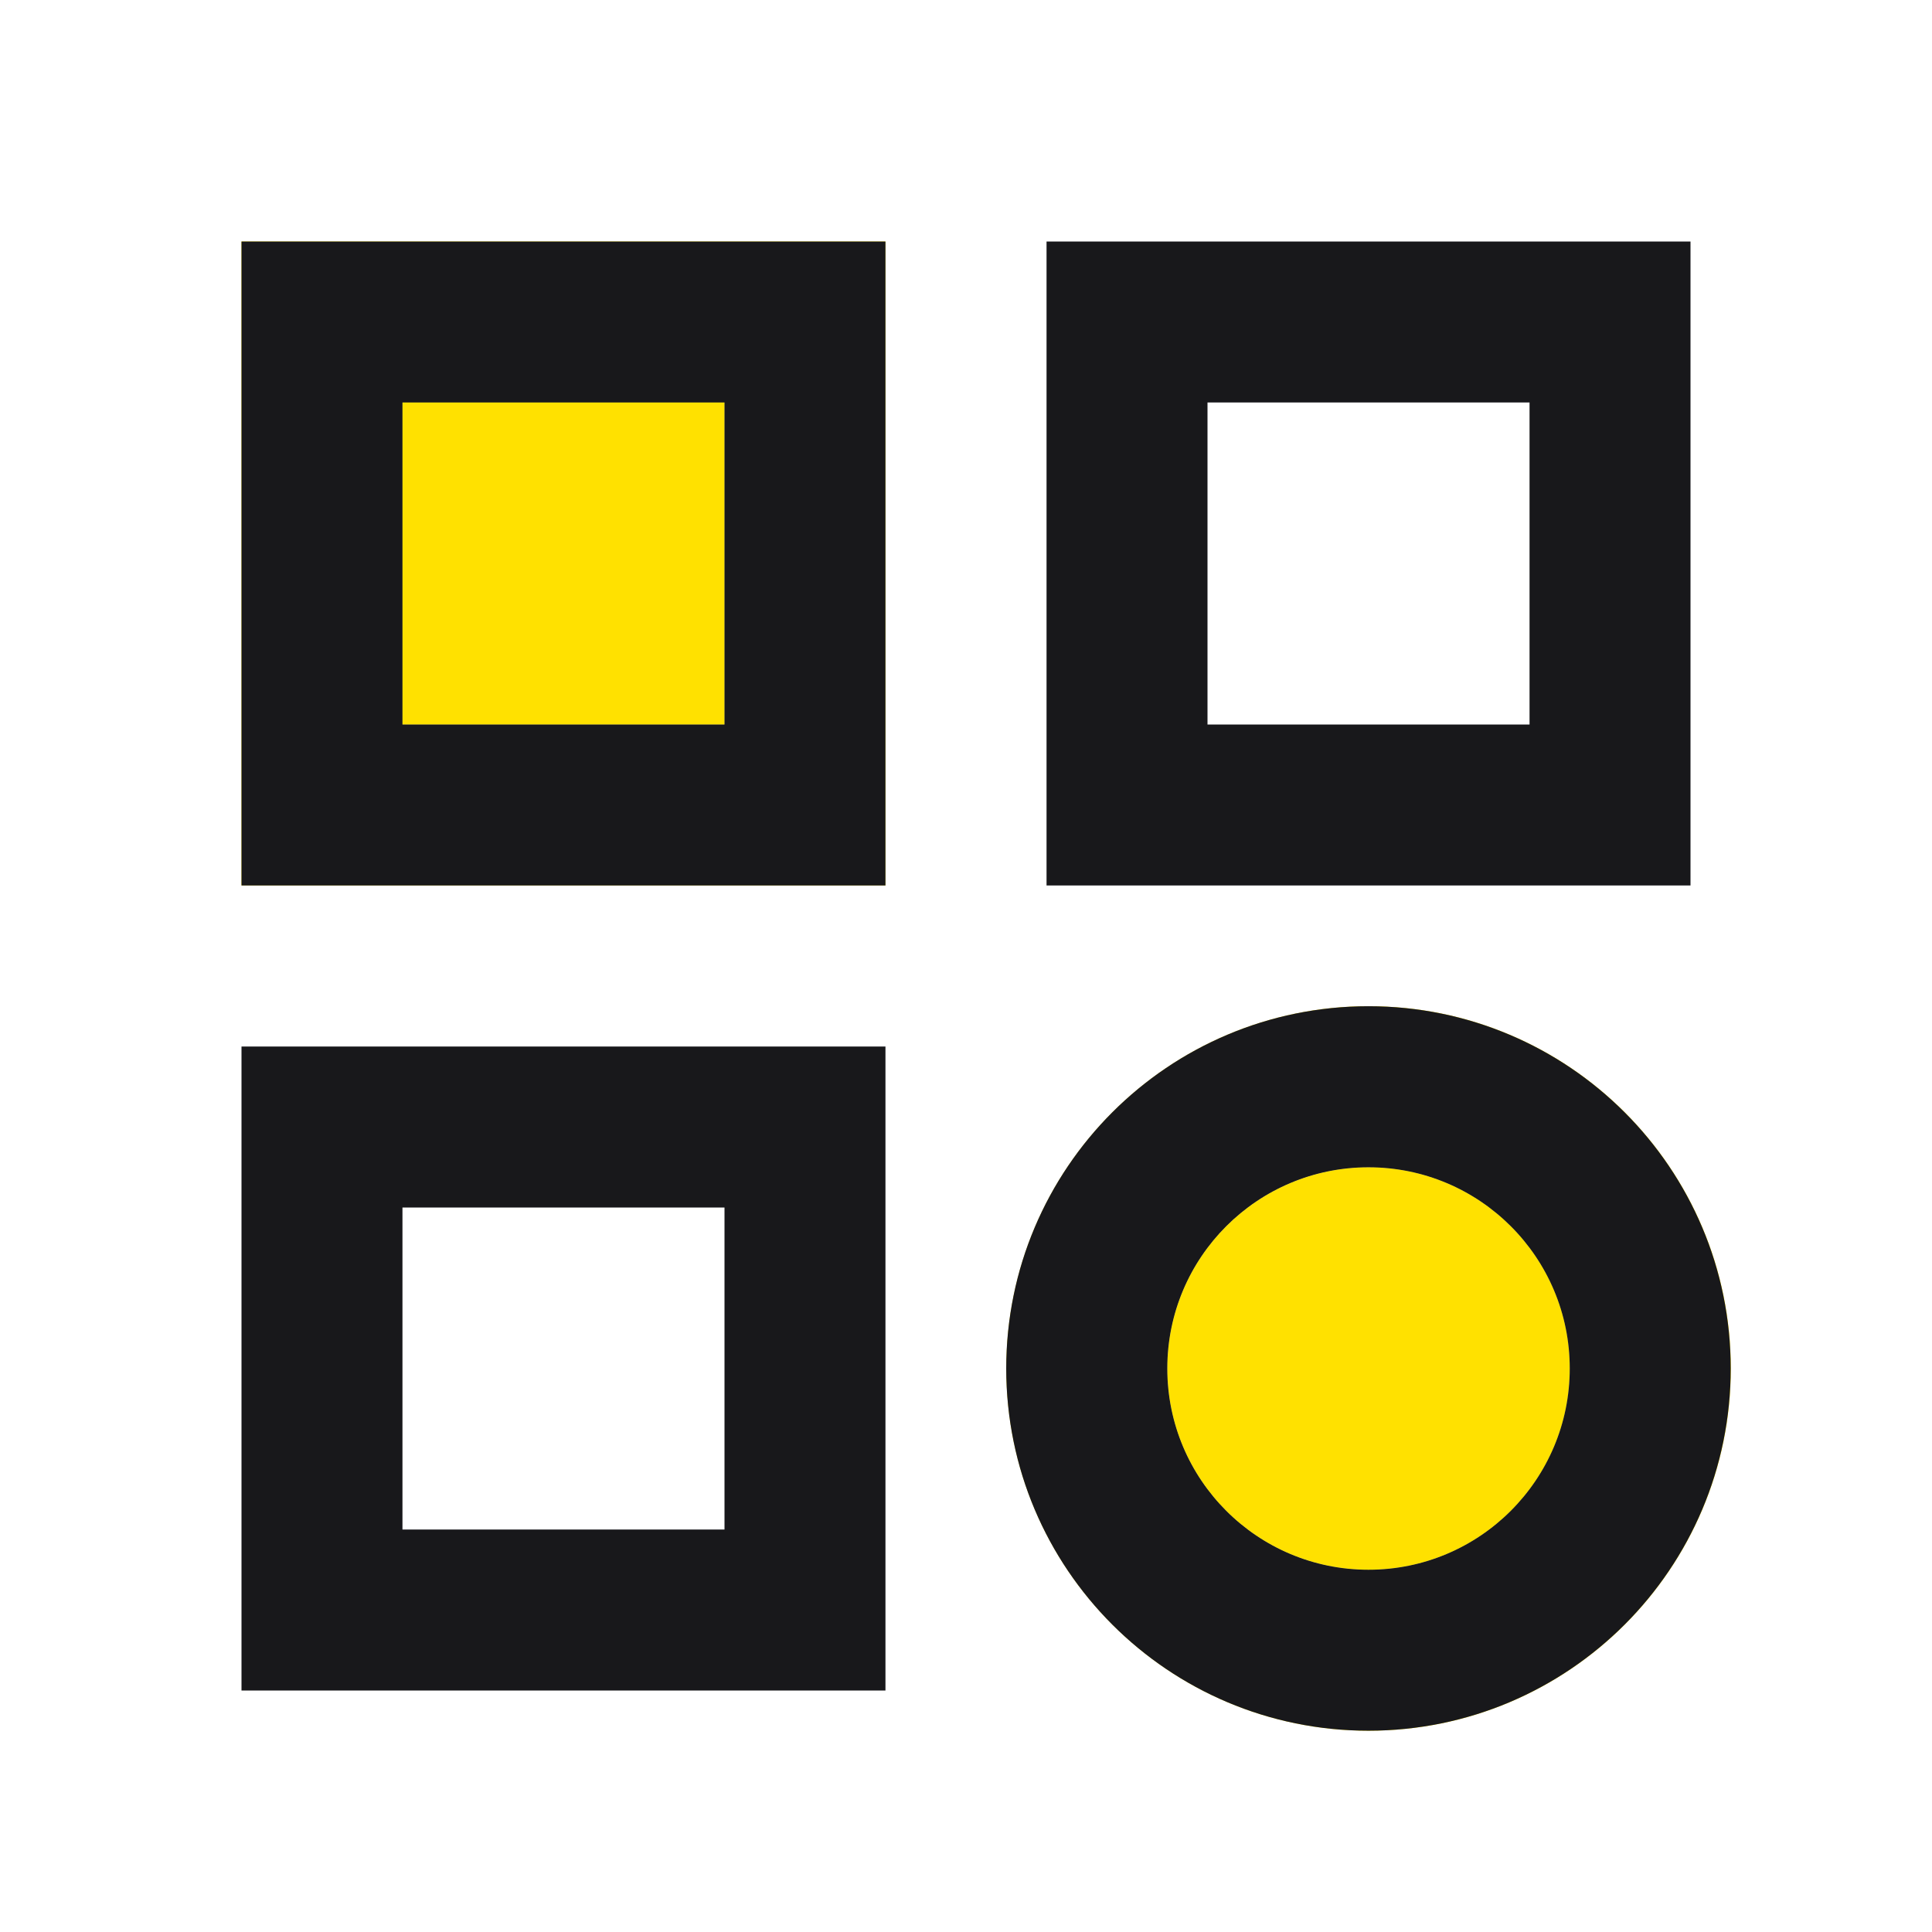
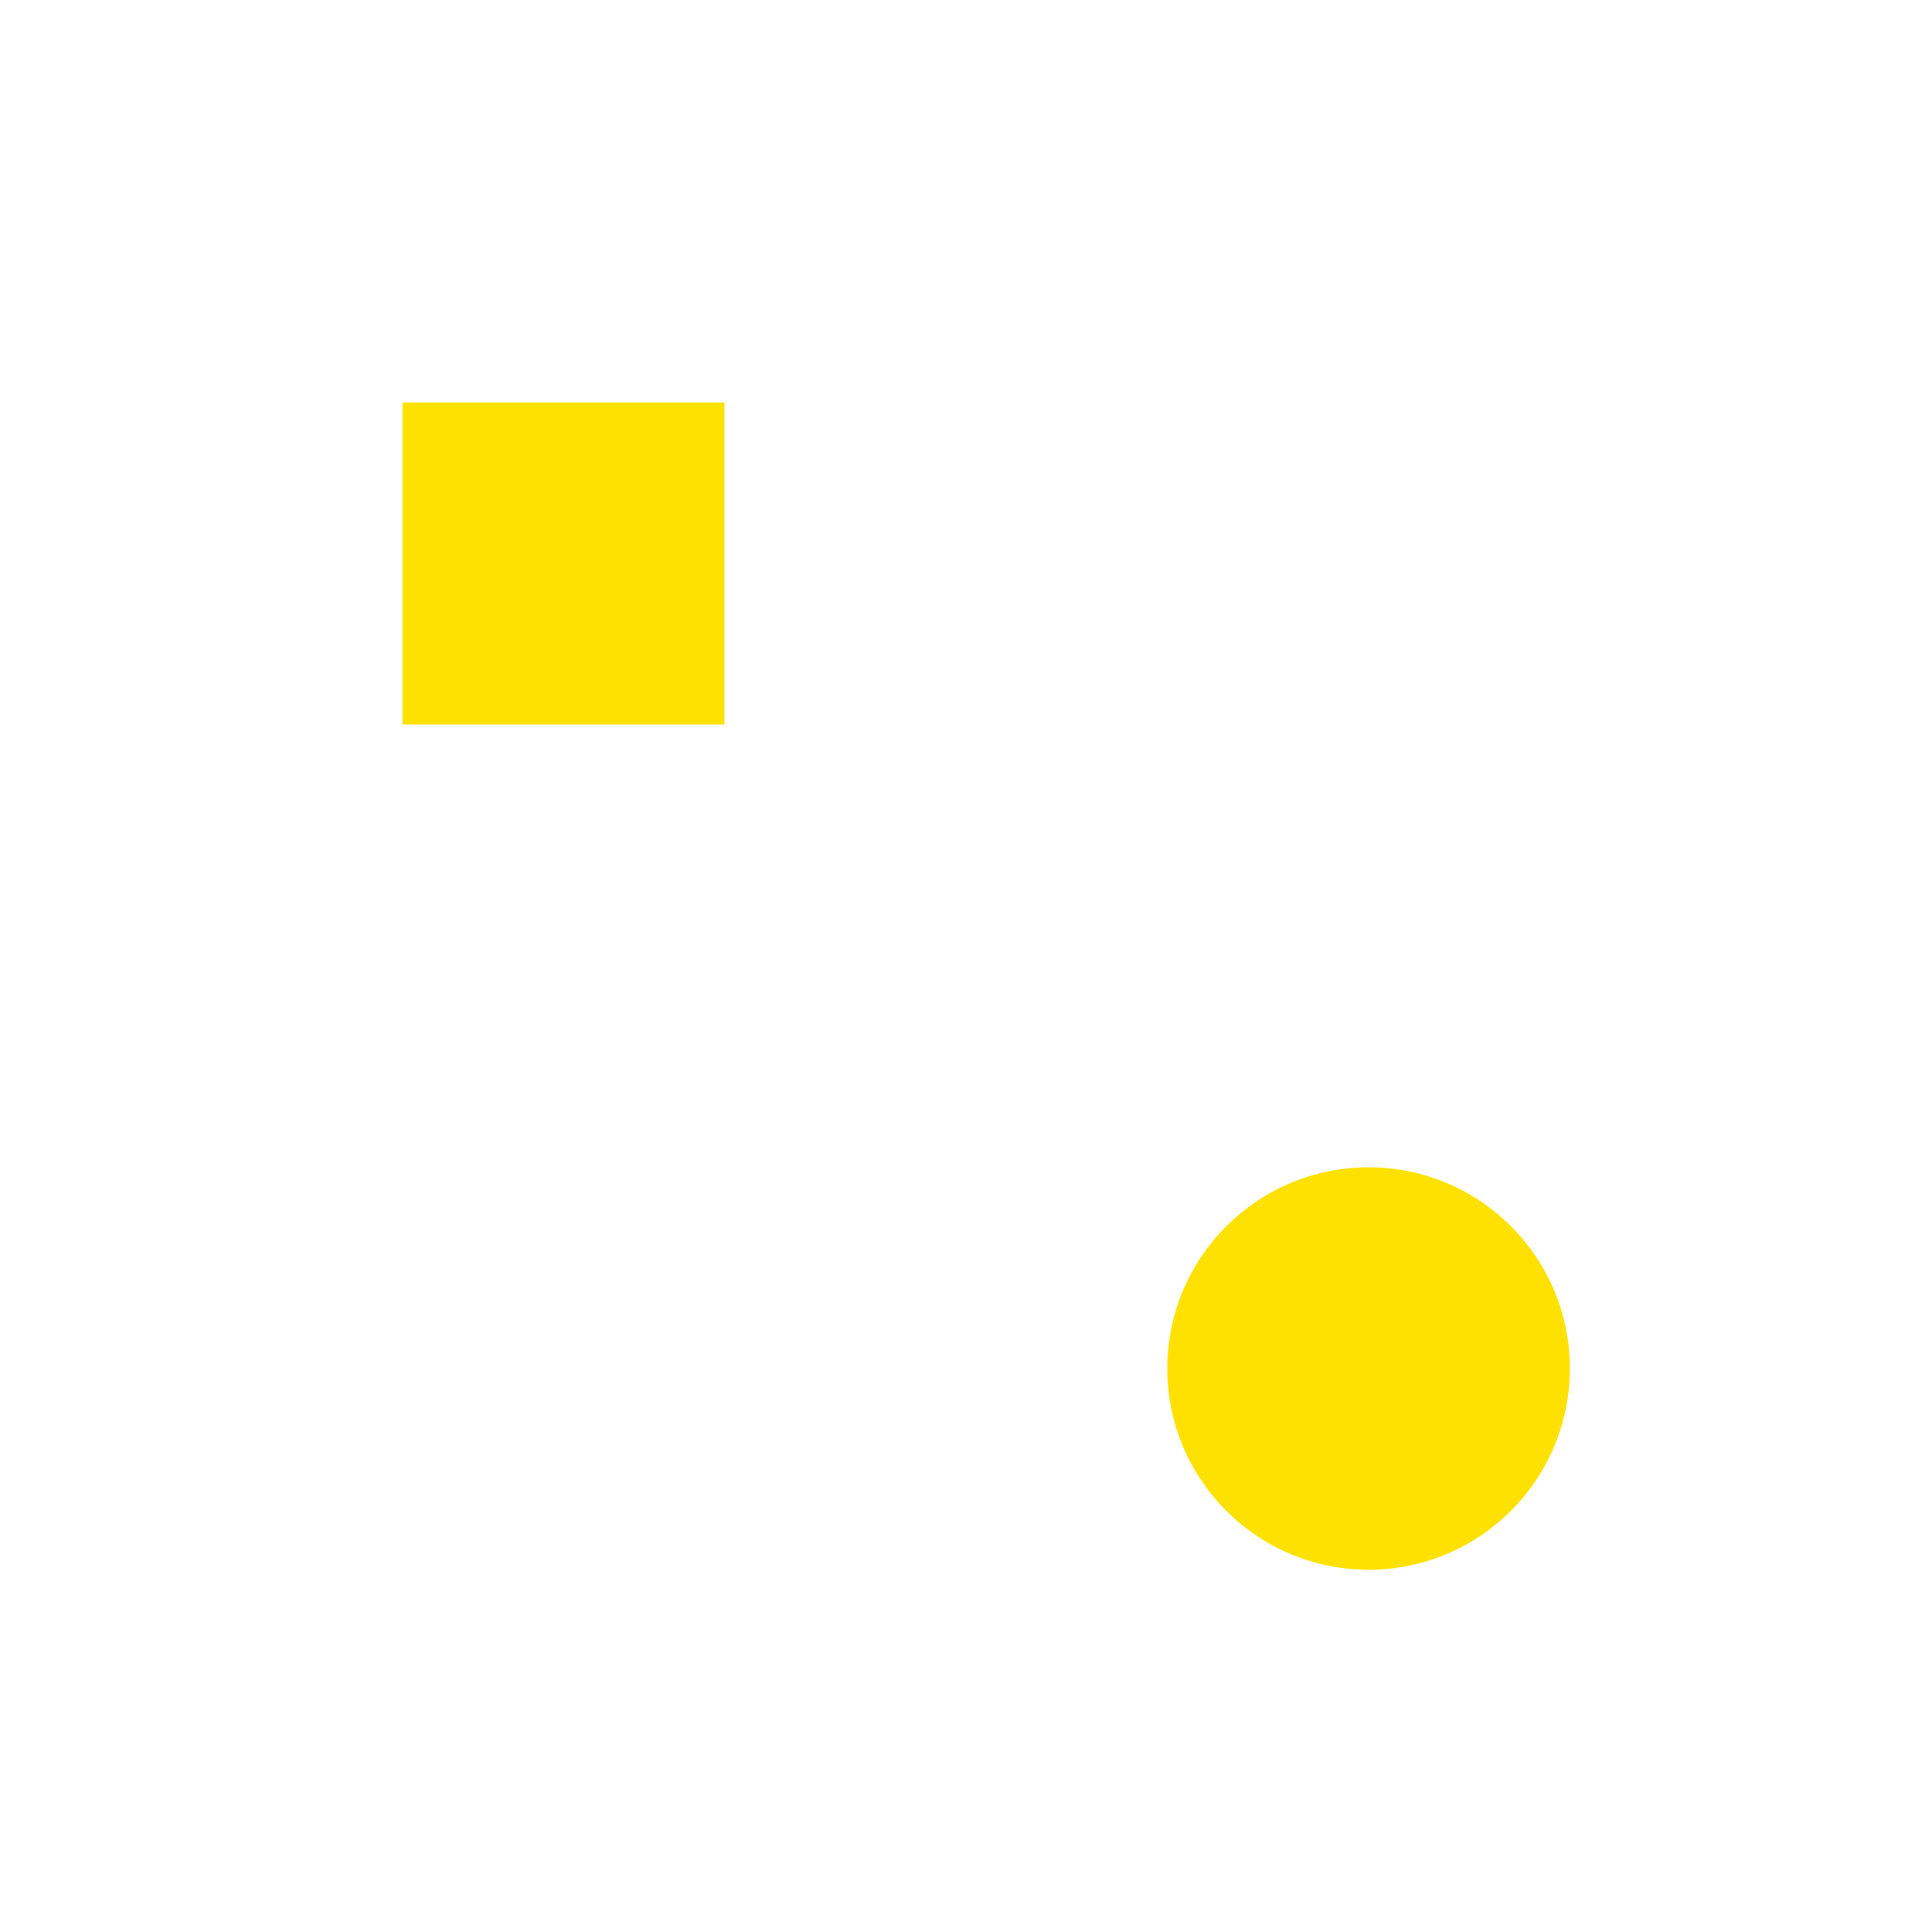
<svg xmlns="http://www.w3.org/2000/svg" width="16" height="16" viewBox="0 0 16 16" fill="none">
-   <path fill-rule="evenodd" clip-rule="evenodd" d="M6 3.333H3.333V6H6V3.333ZM2 2V7.333H7.333V2H2Z" fill="#FFE100" />
  <path d="M3.333 3.333H6V6H3.333V3.333Z" fill="#FFE100" />
-   <path fill-rule="evenodd" clip-rule="evenodd" d="M11.334 13C12.255 13 13.001 12.254 13.001 11.333C13.001 10.413 12.255 9.667 11.334 9.667C10.414 9.667 9.667 10.413 9.667 11.333C9.667 12.254 10.414 13 11.334 13ZM11.334 14.333C12.991 14.333 14.334 12.99 14.334 11.333C14.334 9.676 12.991 8.333 11.334 8.333C9.677 8.333 8.334 9.676 8.334 11.333C8.334 12.99 9.677 14.333 11.334 14.333Z" fill="#FFE100" />
  <path d="M13.001 11.333C13.001 12.254 12.255 13 11.334 13C10.414 13 9.667 12.254 9.667 11.333C9.667 10.413 10.414 9.667 11.334 9.667C12.255 9.667 13.001 10.413 13.001 11.333Z" fill="#FFE100" />
-   <path fill-rule="evenodd" clip-rule="evenodd" d="M3.333 3.333H6V6H3.333V3.333ZM2 7.333V2H7.333V7.333H2ZM3.333 10H6V12.667H3.333V10ZM2 14V8.667H7.333V14H2ZM12.667 3.333H10V6H12.667V3.333ZM8.667 2V7.333H14V2H8.667ZM13 11.333C13 12.254 12.254 13 11.333 13C10.413 13 9.667 12.254 9.667 11.333C9.667 10.413 10.413 9.667 11.333 9.667C12.254 9.667 13 10.413 13 11.333ZM14.333 11.333C14.333 12.99 12.99 14.333 11.333 14.333C9.676 14.333 8.333 12.99 8.333 11.333C8.333 9.676 9.676 8.333 11.333 8.333C12.99 8.333 14.333 9.676 14.333 11.333Z" fill="#18181B" />
</svg>